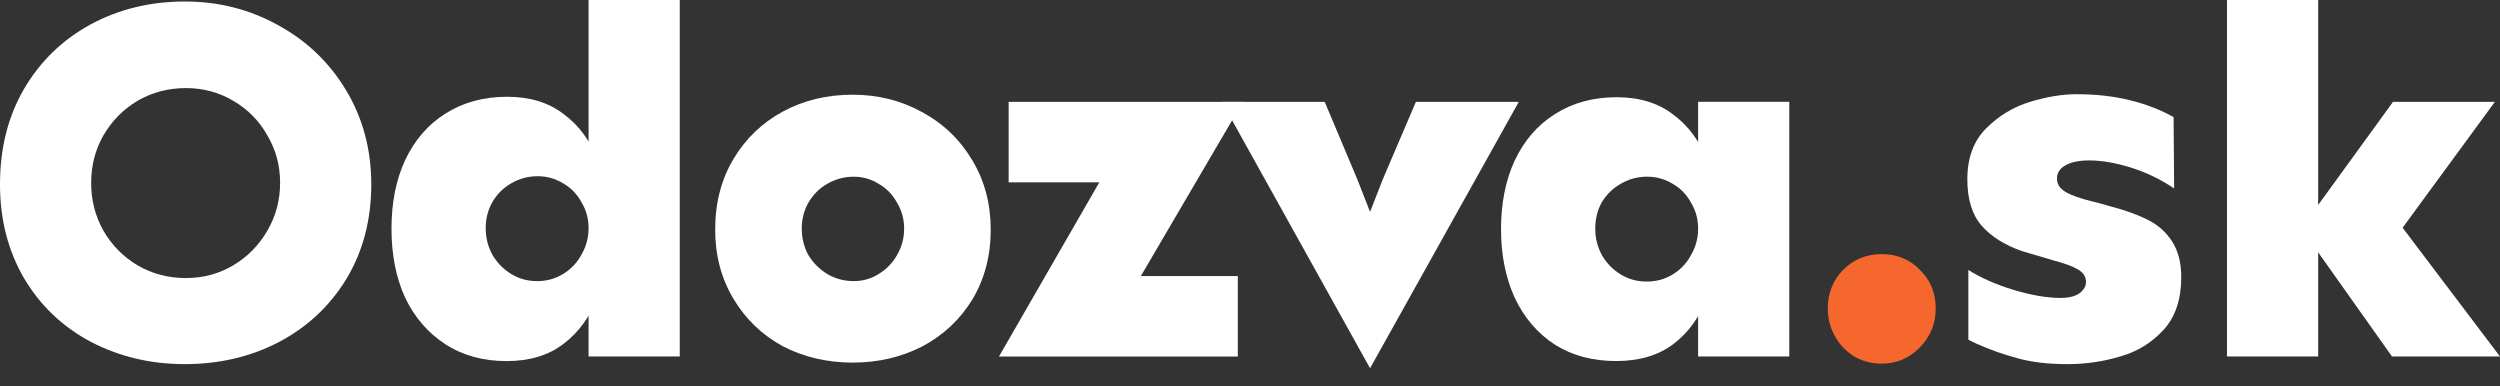
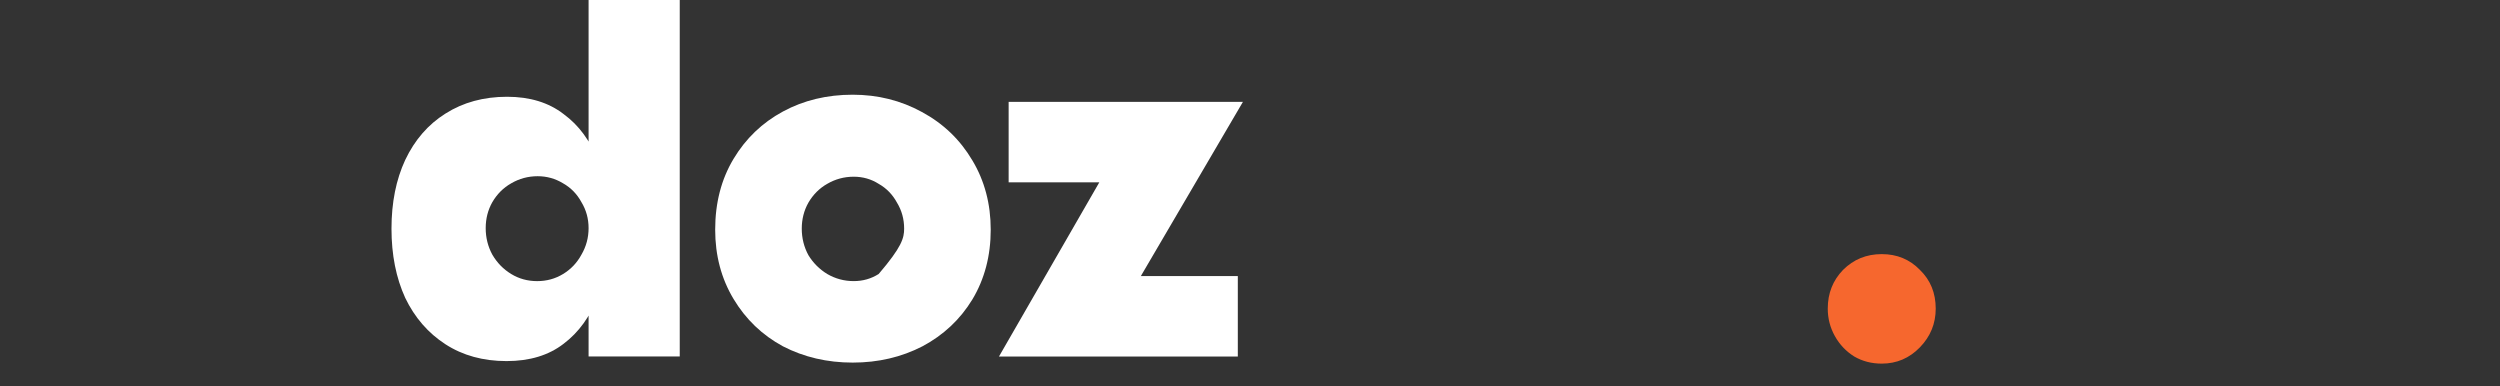
<svg xmlns="http://www.w3.org/2000/svg" width="136" height="21" viewBox="0 0 136 21" fill="none">
  <rect x="0" y="0" width="136" height="21" fill="#333333" stroke="none" />
-   <path d="M125.332 12.633V12.218L130.18 5.541H135.721L130.014 13.326L129.986 11.442L135.998 19.393H130.125L125.332 12.633ZM126.108 0V19.393H121.148V0H126.108Z" fill="white" />
-   <path d="M107.023 9.752C107.023 8.588 107.365 7.665 108.049 6.981C108.732 6.298 109.526 5.818 110.431 5.541C111.336 5.264 112.186 5.125 112.98 5.125C114.033 5.125 115.002 5.236 115.889 5.457C116.776 5.679 117.561 5.984 118.244 6.372L118.272 10.25C117.533 9.752 116.748 9.373 115.917 9.115C115.086 8.856 114.328 8.727 113.645 8.727C113.091 8.727 112.657 8.819 112.343 9.004C112.047 9.17 111.9 9.41 111.9 9.724C111.9 10.02 112.057 10.26 112.37 10.444C112.684 10.629 113.183 10.805 113.867 10.971C114.051 11.008 114.356 11.091 114.781 11.22C115.575 11.423 116.249 11.663 116.803 11.94C117.376 12.217 117.828 12.615 118.161 13.132C118.493 13.649 118.66 14.295 118.66 15.071C118.66 16.29 118.336 17.25 117.69 17.952C117.043 18.654 116.258 19.134 115.335 19.393C114.411 19.67 113.46 19.809 112.481 19.809C111.41 19.809 110.487 19.698 109.711 19.476C108.954 19.273 108.206 19.005 107.467 18.673L107.079 18.479V14.683C107.744 15.108 108.556 15.468 109.517 15.764C110.496 16.059 111.355 16.207 112.093 16.207C112.537 16.207 112.878 16.124 113.119 15.958C113.359 15.773 113.479 15.57 113.479 15.348C113.479 15.053 113.331 14.822 113.035 14.655C112.758 14.489 112.306 14.323 111.678 14.157C110.865 13.917 110.302 13.751 109.988 13.658C109.046 13.326 108.316 12.864 107.799 12.273C107.282 11.682 107.023 10.841 107.023 9.752Z" fill="white" />
  <path d="M105.303 16.789C105.303 17.601 105.017 18.303 104.444 18.894C103.872 19.485 103.179 19.781 102.366 19.781C101.812 19.781 101.314 19.651 100.87 19.393C100.427 19.116 100.076 18.747 99.818 18.285C99.559 17.823 99.43 17.324 99.43 16.789C99.43 15.957 99.707 15.256 100.261 14.683C100.833 14.111 101.535 13.824 102.366 13.824C103.198 13.824 103.89 14.111 104.444 14.683C105.017 15.237 105.303 15.939 105.303 16.789Z" fill="#F6672E" />
-   <path d="M97.337 5.538V19.391H92.378V5.538H97.337ZM87.918 19.64C86.643 19.64 85.535 19.345 84.593 18.754C83.651 18.144 82.921 17.294 82.404 16.205C81.906 15.115 81.656 13.868 81.656 12.465C81.656 11.043 81.906 9.796 82.404 8.724C82.921 7.635 83.651 6.794 84.593 6.203C85.553 5.594 86.671 5.289 87.945 5.289C89.183 5.289 90.208 5.603 91.02 6.231C91.852 6.841 92.47 7.681 92.877 8.752C93.283 9.823 93.496 11.061 93.514 12.465C93.496 13.831 93.283 15.06 92.877 16.149C92.47 17.239 91.852 18.098 91.02 18.726C90.208 19.335 89.174 19.64 87.918 19.64ZM89.58 15.318C90.097 15.318 90.568 15.189 90.993 14.93C91.418 14.672 91.75 14.321 91.99 13.878C92.249 13.434 92.378 12.954 92.378 12.437C92.378 11.92 92.249 11.449 91.99 11.024C91.75 10.581 91.418 10.239 90.993 9.999C90.568 9.74 90.106 9.611 89.608 9.611C89.09 9.611 88.61 9.74 88.167 9.999C87.742 10.239 87.4 10.572 87.142 10.996C86.902 11.421 86.782 11.901 86.782 12.437C86.782 12.954 86.902 13.434 87.142 13.878C87.4 14.321 87.742 14.672 88.167 14.93C88.592 15.189 89.063 15.318 89.58 15.318Z" fill="white" />
-   <path d="M66.469 5.543H72.065L73.838 9.754L74.531 11.527L75.224 9.754L77.024 5.543H82.621L74.531 20.033L66.469 5.543Z" fill="white" />
  <path d="M62.323 5.543H67.614L59.497 19.395H54.344L62.323 5.543ZM64.373 5.543V9.92H54.87V5.543H64.373ZM67.337 15.018V19.395H57.696V15.018H67.337Z" fill="white" />
-   <path d="M46.387 19.725C45.001 19.725 43.736 19.43 42.591 18.839C41.464 18.229 40.569 17.37 39.904 16.262C39.239 15.154 38.906 13.898 38.906 12.494C38.906 11.035 39.239 9.751 39.904 8.643C40.569 7.535 41.464 6.676 42.591 6.067C43.718 5.457 44.983 5.152 46.387 5.152C47.753 5.152 49.009 5.466 50.154 6.094C51.318 6.722 52.232 7.6 52.897 8.726C53.562 9.834 53.895 11.09 53.895 12.494C53.895 13.916 53.562 15.181 52.897 16.29C52.232 17.38 51.327 18.229 50.182 18.839C49.037 19.43 47.772 19.725 46.387 19.725ZM46.442 15.292C46.941 15.292 47.393 15.163 47.8 14.905C48.224 14.646 48.557 14.304 48.797 13.879C49.056 13.436 49.185 12.956 49.185 12.439C49.185 11.922 49.056 11.451 48.797 11.026C48.557 10.582 48.224 10.241 47.8 10.001C47.393 9.742 46.941 9.613 46.442 9.613C45.925 9.613 45.445 9.742 45.001 10.001C44.577 10.241 44.235 10.582 43.976 11.026C43.736 11.451 43.616 11.922 43.616 12.439C43.616 12.956 43.736 13.436 43.976 13.879C44.235 14.304 44.577 14.646 45.001 14.905C45.445 15.163 45.925 15.292 46.442 15.292Z" fill="white" />
+   <path d="M46.387 19.725C45.001 19.725 43.736 19.43 42.591 18.839C41.464 18.229 40.569 17.37 39.904 16.262C39.239 15.154 38.906 13.898 38.906 12.494C38.906 11.035 39.239 9.751 39.904 8.643C40.569 7.535 41.464 6.676 42.591 6.067C43.718 5.457 44.983 5.152 46.387 5.152C47.753 5.152 49.009 5.466 50.154 6.094C51.318 6.722 52.232 7.6 52.897 8.726C53.562 9.834 53.895 11.09 53.895 12.494C53.895 13.916 53.562 15.181 52.897 16.29C52.232 17.38 51.327 18.229 50.182 18.839C49.037 19.43 47.772 19.725 46.387 19.725ZM46.442 15.292C46.941 15.292 47.393 15.163 47.8 14.905C49.056 13.436 49.185 12.956 49.185 12.439C49.185 11.922 49.056 11.451 48.797 11.026C48.557 10.582 48.224 10.241 47.8 10.001C47.393 9.742 46.941 9.613 46.442 9.613C45.925 9.613 45.445 9.742 45.001 10.001C44.577 10.241 44.235 10.582 43.976 11.026C43.736 11.451 43.616 11.922 43.616 12.439C43.616 12.956 43.736 13.436 43.976 13.879C44.235 14.304 44.577 14.646 45.001 14.905C45.445 15.163 45.925 15.292 46.442 15.292Z" fill="white" />
  <path d="M36.978 0V19.393H32.019V0H36.978ZM27.558 19.643C26.284 19.643 25.176 19.338 24.234 18.729C23.292 18.119 22.562 17.279 22.045 16.207C21.546 15.118 21.297 13.862 21.297 12.44C21.297 11.017 21.546 9.771 22.045 8.699C22.562 7.61 23.292 6.769 24.234 6.178C25.194 5.569 26.311 5.264 27.586 5.264C28.823 5.264 29.849 5.578 30.661 6.206C31.492 6.815 32.111 7.656 32.517 8.727C32.924 9.798 33.136 11.036 33.155 12.44C33.136 13.806 32.924 15.034 32.517 16.124C32.111 17.214 31.492 18.073 30.661 18.701C29.849 19.329 28.814 19.643 27.558 19.643ZM29.221 15.293C29.738 15.293 30.209 15.164 30.633 14.905C31.058 14.647 31.391 14.296 31.631 13.852C31.889 13.409 32.019 12.929 32.019 12.412C32.019 11.895 31.889 11.424 31.631 10.999C31.391 10.556 31.058 10.214 30.633 9.974C30.209 9.715 29.747 9.586 29.248 9.586C28.731 9.586 28.251 9.715 27.808 9.974C27.383 10.214 27.041 10.556 26.782 10.999C26.542 11.424 26.422 11.895 26.422 12.412C26.422 12.929 26.542 13.409 26.782 13.852C27.041 14.296 27.383 14.647 27.808 14.905C28.232 15.164 28.703 15.293 29.221 15.293Z" fill="white" />
-   <path d="M10.057 19.808C8.191 19.808 6.483 19.402 4.931 18.589C3.398 17.776 2.189 16.622 1.302 15.126C0.434 13.63 0 11.931 0 10.028C0 8.07 0.434 6.343 1.302 4.847C2.189 3.333 3.398 2.16 4.931 1.329C6.464 0.498 8.173 0.082 10.057 0.082C11.904 0.082 13.603 0.516 15.155 1.384C16.706 2.234 17.934 3.416 18.839 4.93C19.744 6.445 20.197 8.144 20.197 10.028C20.197 11.967 19.744 13.685 18.839 15.181C17.934 16.659 16.706 17.804 15.155 18.617C13.622 19.411 11.922 19.808 10.057 19.808ZM10.112 15.126C11.054 15.126 11.913 14.895 12.689 14.433C13.465 13.971 14.083 13.344 14.545 12.549C15.007 11.755 15.238 10.887 15.238 9.945C15.238 9.003 15.007 8.144 14.545 7.368C14.102 6.574 13.483 5.946 12.689 5.484C11.913 5.023 11.054 4.792 10.112 4.792C9.152 4.792 8.275 5.023 7.48 5.484C6.705 5.946 6.086 6.574 5.624 7.368C5.181 8.144 4.959 9.003 4.959 9.945C4.959 10.887 5.181 11.755 5.624 12.549C6.086 13.344 6.705 13.971 7.48 14.433C8.275 14.895 9.152 15.126 10.112 15.126Z" fill="white" />
</svg>